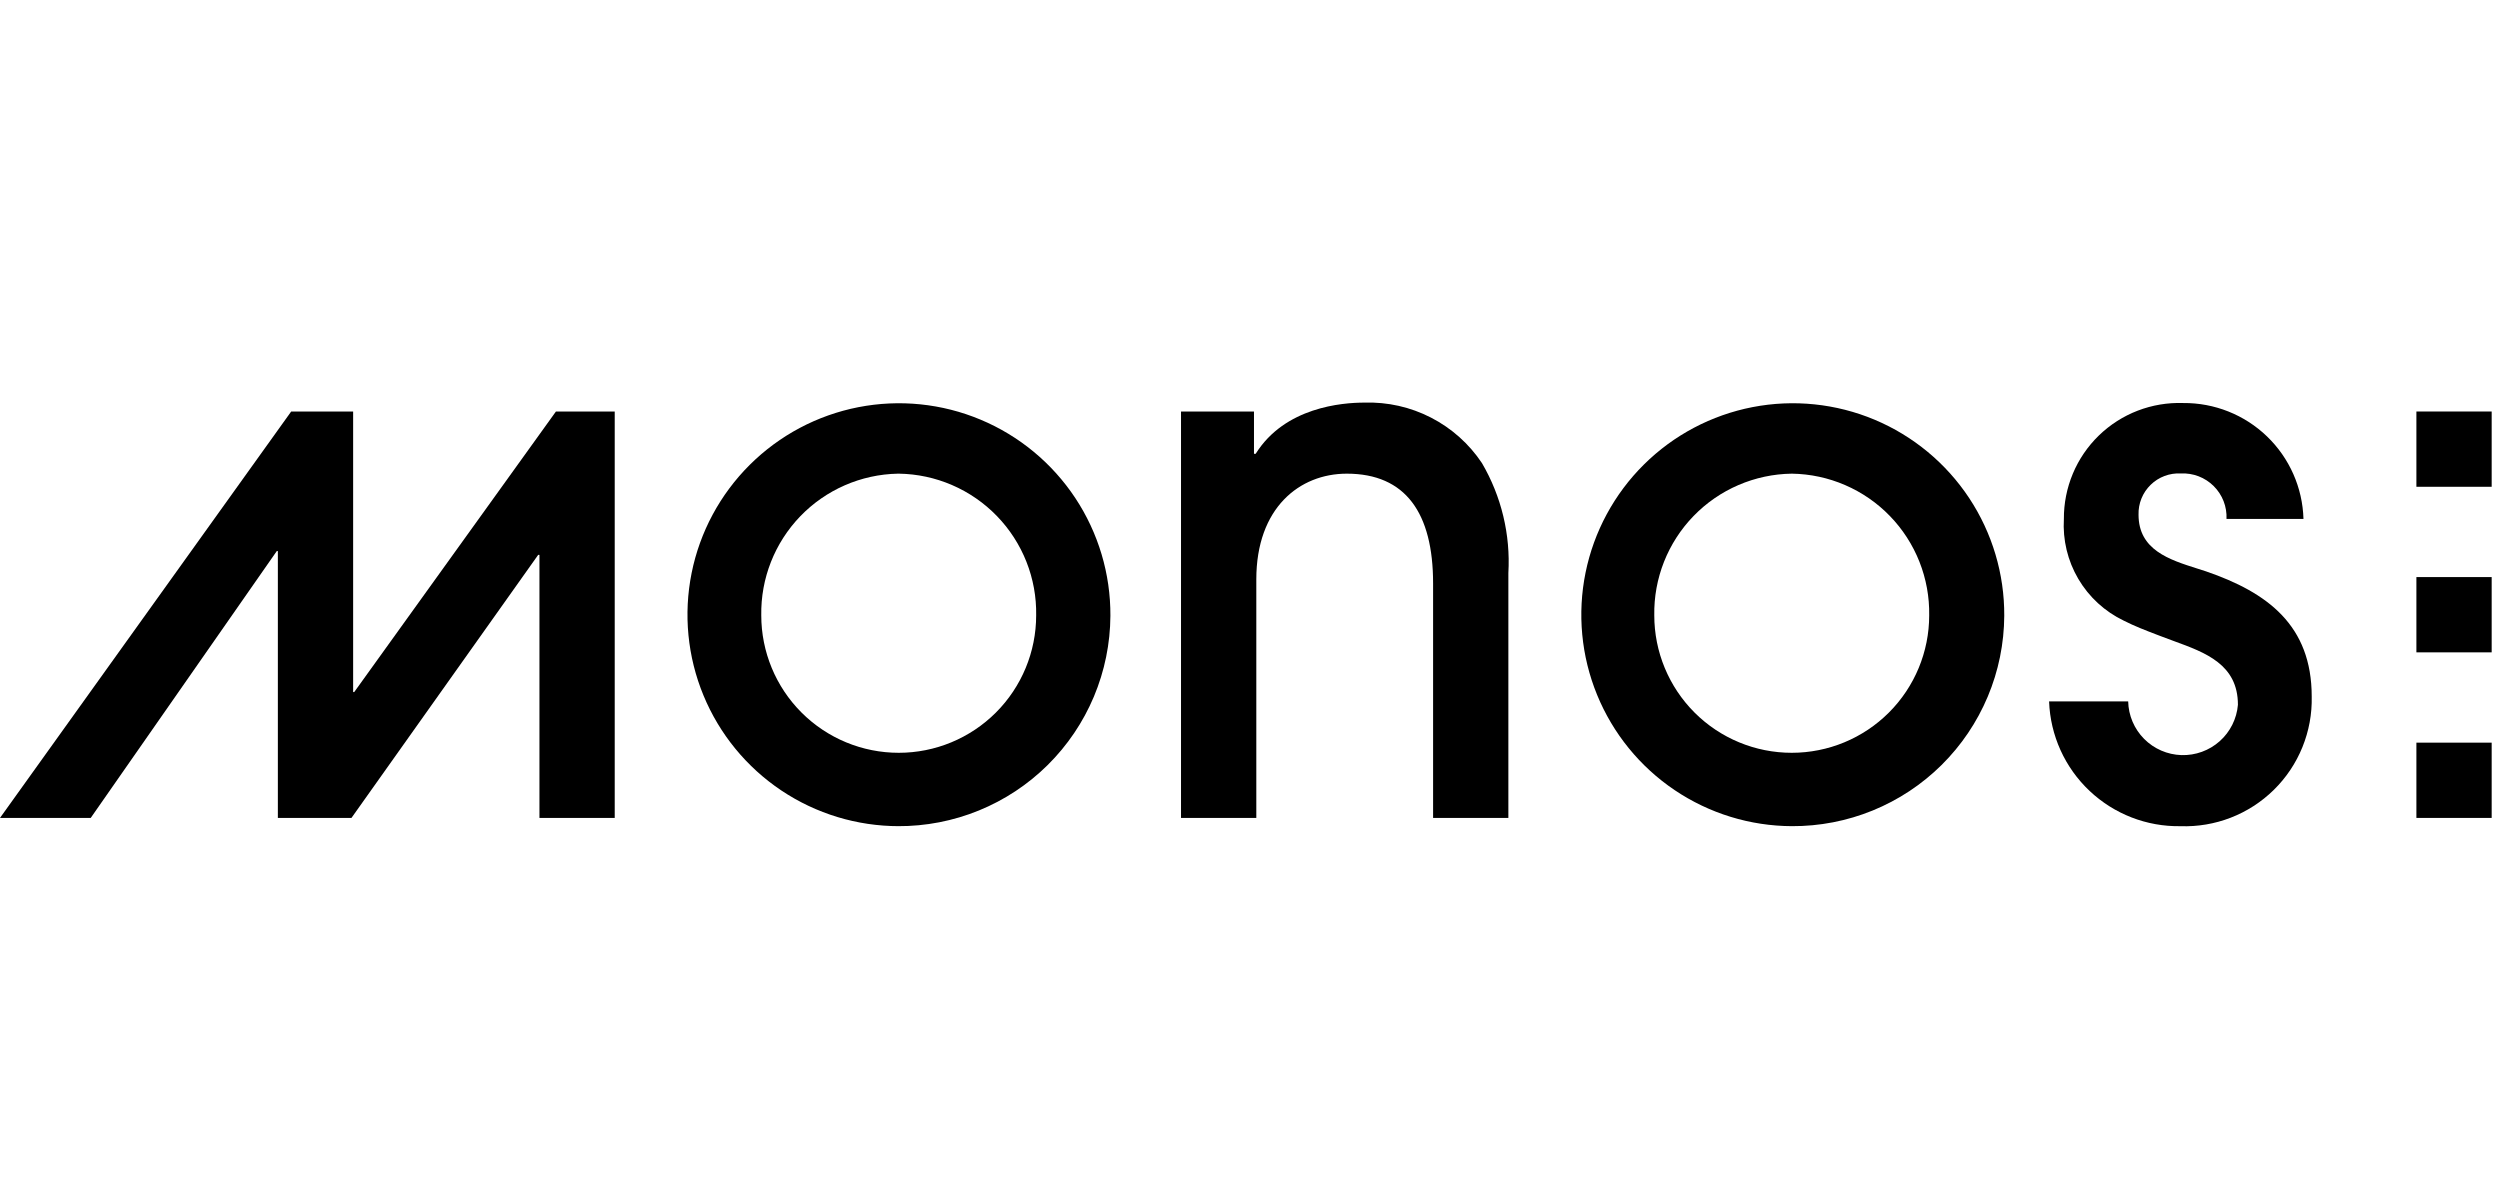
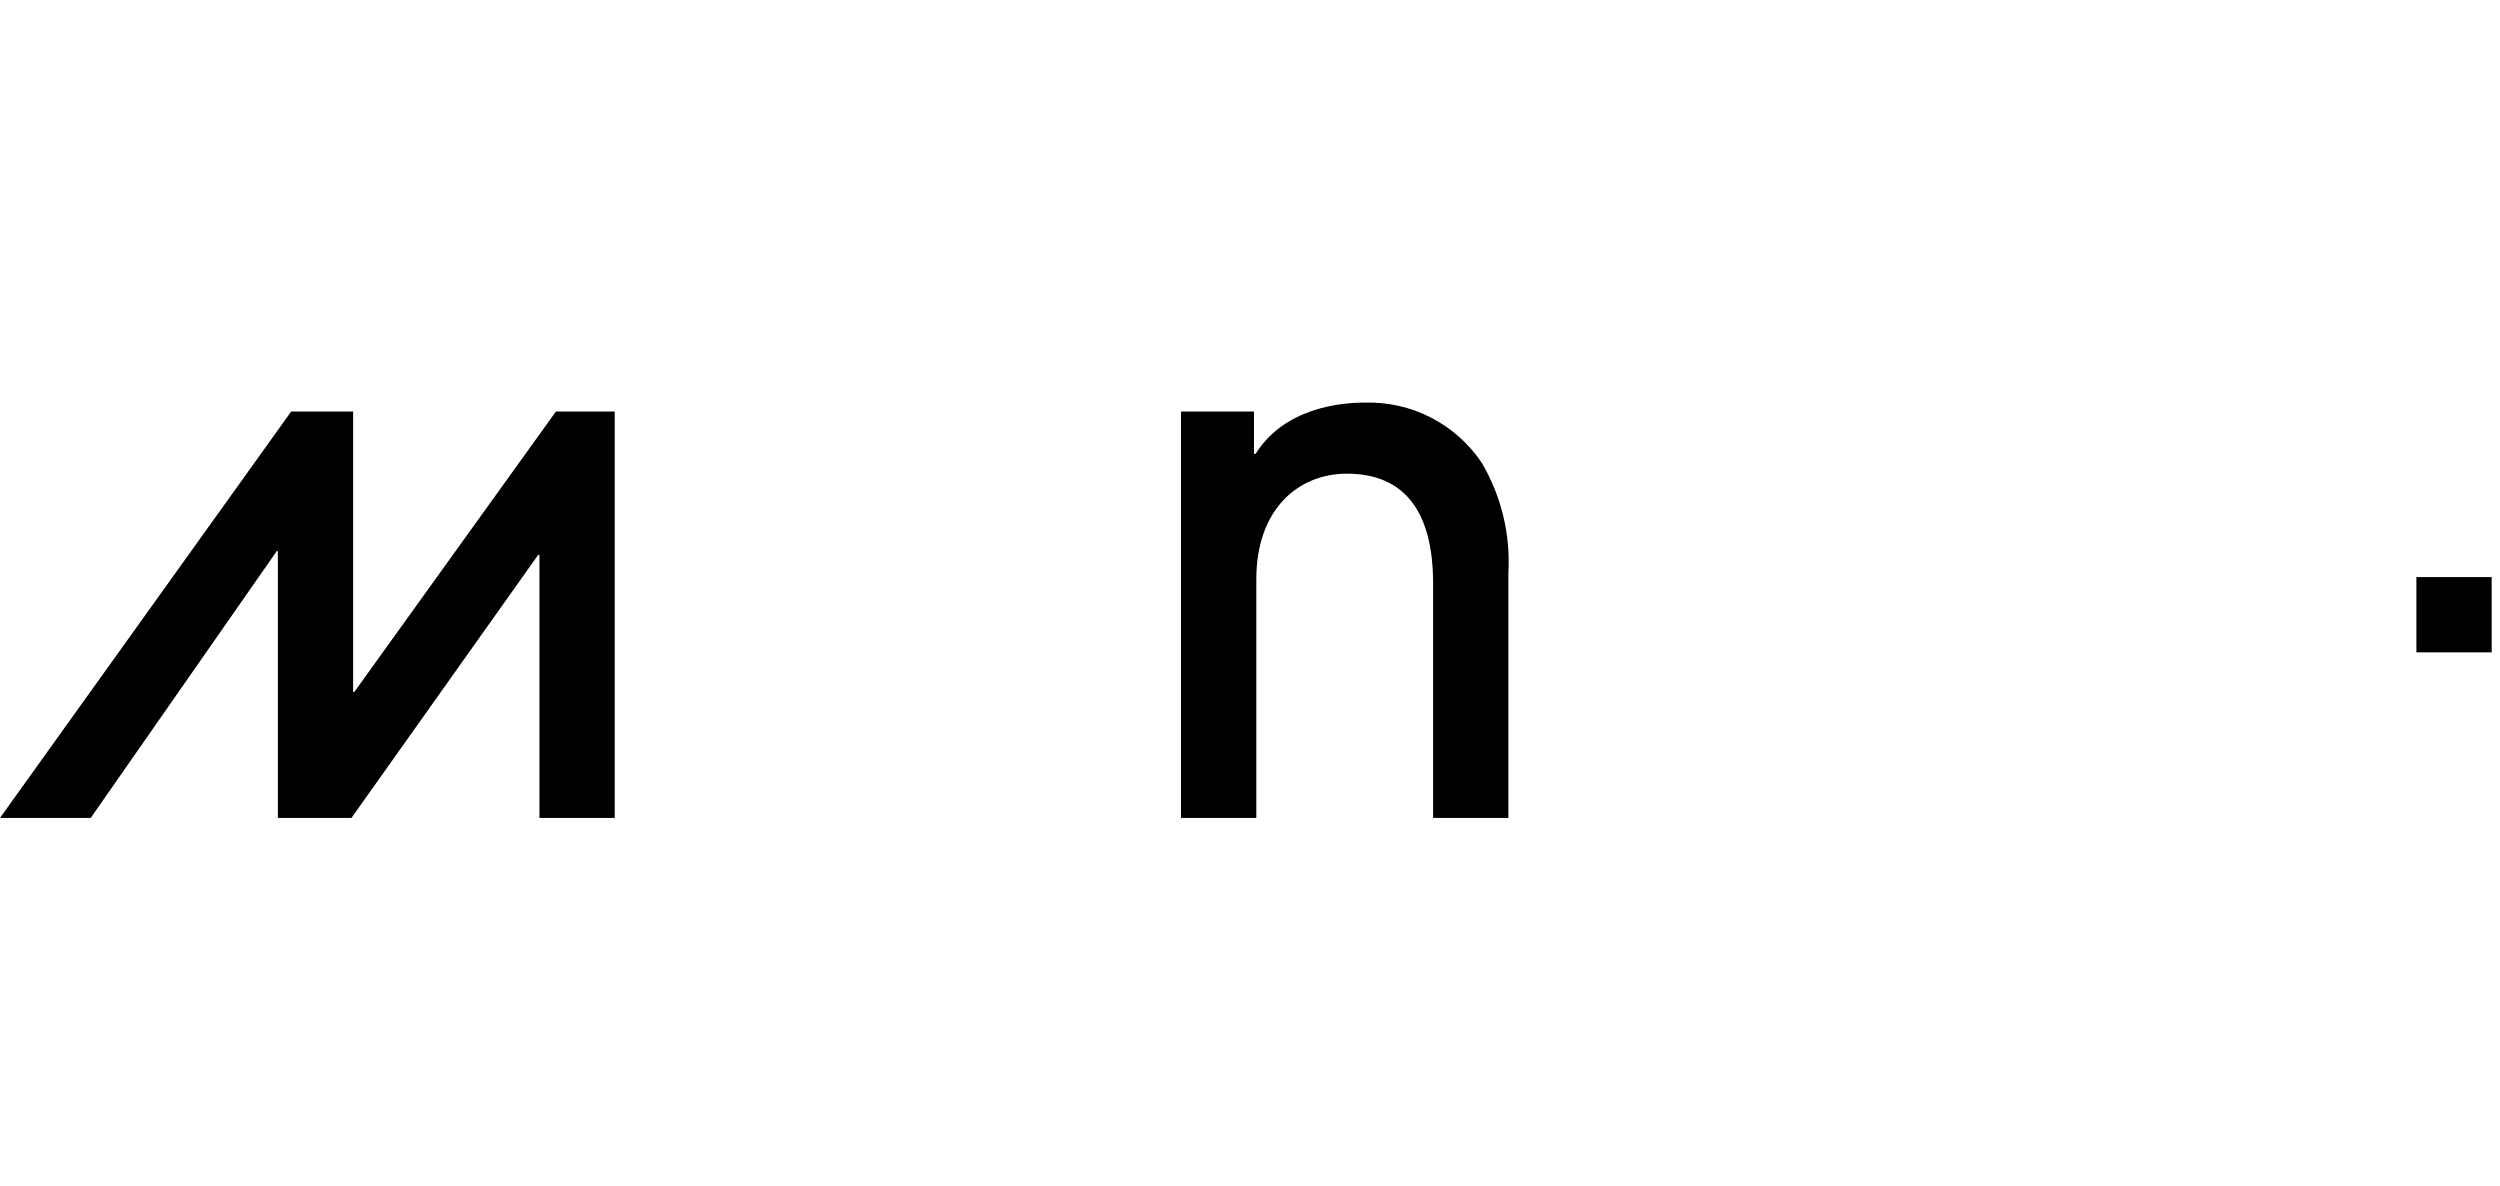
<svg xmlns="http://www.w3.org/2000/svg" width="118" height="56" viewBox="0 0 118 56" fill="none">
  <path d="M67.642 38.606V27.537C67.642 24.213 66.344 22.357 63.569 22.357C61.344 22.357 59.298 23.964 59.298 27.348V38.606H55.744V19.423H59.188V21.419H59.268C60.645 19.213 63.36 19.003 64.398 19.003C65.489 18.968 66.572 19.211 67.543 19.711C68.514 20.21 69.342 20.949 69.948 21.858C70.866 23.427 71.3 25.233 71.195 27.048V38.606H67.642Z" fill="black" />
-   <path fill-rule="evenodd" clip-rule="evenodd" d="M36.879 37.31C38.522 38.409 40.453 38.995 42.43 38.995H42.38C43.69 39.002 44.99 38.75 46.203 38.255C47.417 37.759 48.521 37.03 49.452 36.108C50.383 35.185 51.124 34.089 51.632 32.88C52.139 31.672 52.404 30.375 52.411 29.064C52.421 27.088 51.844 25.154 50.753 23.506C49.662 21.858 48.107 20.571 46.284 19.808C44.461 19.044 42.453 18.84 40.513 19.219C38.574 19.599 36.791 20.545 35.39 21.939C33.989 23.333 33.033 25.111 32.644 27.049C32.255 28.986 32.45 30.996 33.204 32.822C33.958 34.649 35.237 36.211 36.879 37.31ZM37.773 24.368C38.982 23.114 40.639 22.391 42.38 22.357H42.43C43.294 22.37 44.148 22.553 44.942 22.897C45.735 23.24 46.453 23.736 47.055 24.358C47.657 24.979 48.13 25.712 48.448 26.517C48.766 27.321 48.922 28.18 48.907 29.044C48.907 30.765 48.224 32.415 47.007 33.632C45.79 34.849 44.14 35.532 42.42 35.532C40.699 35.532 39.049 34.849 37.832 33.632C36.615 32.415 35.932 30.765 35.932 29.044C35.903 27.303 36.565 25.622 37.773 24.368Z" fill="black" />
  <path d="M16.718 32.667L26.24 19.423H29.015V38.606H25.462V26.19H25.402L16.589 38.606H13.115V26.01H13.065L4.282 38.606H0L13.744 19.423H16.668V32.667H16.718Z" fill="black" />
-   <path fill-rule="evenodd" clip-rule="evenodd" d="M79.04 37.291C80.677 38.394 82.605 38.988 84.58 38.995H84.57C85.88 39.002 87.18 38.75 88.393 38.255C89.607 37.759 90.711 37.03 91.642 36.108C92.574 35.185 93.314 34.089 93.822 32.88C94.33 31.672 94.594 30.375 94.601 29.064C94.611 27.09 94.035 25.157 92.946 23.51C91.857 21.863 90.304 20.576 88.483 19.811C86.662 19.047 84.656 18.84 82.718 19.216C80.78 19.593 78.996 20.535 77.594 21.925C76.192 23.315 75.233 25.09 74.839 27.024C74.445 28.959 74.634 30.967 75.382 32.795C76.13 34.622 77.403 36.187 79.04 37.291ZM82.055 22.894C82.85 22.551 83.704 22.369 84.57 22.357H84.58C85.444 22.37 86.298 22.553 87.092 22.897C87.885 23.24 88.604 23.736 89.205 24.358C89.807 24.979 90.28 25.712 90.598 26.517C90.916 27.321 91.072 28.18 91.058 29.044C91.058 30.765 90.374 32.415 89.157 33.632C87.941 34.849 86.29 35.532 84.57 35.532C82.849 35.532 81.199 34.849 79.982 33.632C78.766 32.415 78.082 30.765 78.082 29.044C78.067 28.179 78.224 27.319 78.542 26.514C78.861 25.709 79.335 24.975 79.938 24.354C80.54 23.733 81.26 23.236 82.055 22.894Z" fill="black" />
-   <path d="M98.632 37.334C99.79 38.426 101.329 39.022 102.92 38.996C103.728 39.024 104.534 38.888 105.288 38.596C106.05 38.301 106.744 37.853 107.326 37.28C107.909 36.707 108.368 36.021 108.675 35.263C108.982 34.506 109.132 33.694 109.113 32.877C109.113 29.514 107.027 27.966 104.123 26.968C103.99 26.924 103.855 26.881 103.718 26.838L103.715 26.837C102.389 26.417 100.939 25.957 100.939 24.293C100.931 24.032 100.979 23.771 101.077 23.528C101.175 23.286 101.323 23.066 101.511 22.883C101.698 22.7 101.921 22.558 102.167 22.466C102.412 22.374 102.673 22.333 102.935 22.347C103.221 22.333 103.507 22.379 103.774 22.481C104.041 22.584 104.284 22.741 104.487 22.943C104.69 23.145 104.849 23.388 104.953 23.654C105.057 23.921 105.104 24.207 105.091 24.493H108.724C108.682 23.019 108.064 21.621 107.002 20.598C105.94 19.575 104.519 19.01 103.045 19.023C102.312 18.998 101.582 19.121 100.898 19.384C100.214 19.648 99.59 20.047 99.064 20.558C98.538 21.069 98.121 21.681 97.838 22.357C97.555 23.034 97.411 23.76 97.415 24.493C97.356 25.483 97.593 26.469 98.096 27.324C98.599 28.179 99.345 28.865 100.24 29.294C100.754 29.555 101.268 29.752 101.804 29.957L101.977 30.023C102.183 30.103 102.394 30.18 102.606 30.258C104.099 30.803 105.63 31.361 105.63 33.266C105.574 33.928 105.266 34.543 104.77 34.985C104.274 35.426 103.628 35.661 102.964 35.641C102.3 35.62 101.67 35.346 101.202 34.875C100.734 34.403 100.465 33.771 100.45 33.107H96.717C96.774 34.713 97.462 36.232 98.632 37.334Z" fill="black" />
-   <path d="M114.054 35.053H117.607V38.606H114.054V35.053Z" fill="black" />
  <path d="M117.607 27.238H114.054V30.791H117.607V27.238Z" fill="black" />
-   <path d="M114.054 19.423H117.607V22.976H114.054V19.423Z" fill="black" />
</svg>